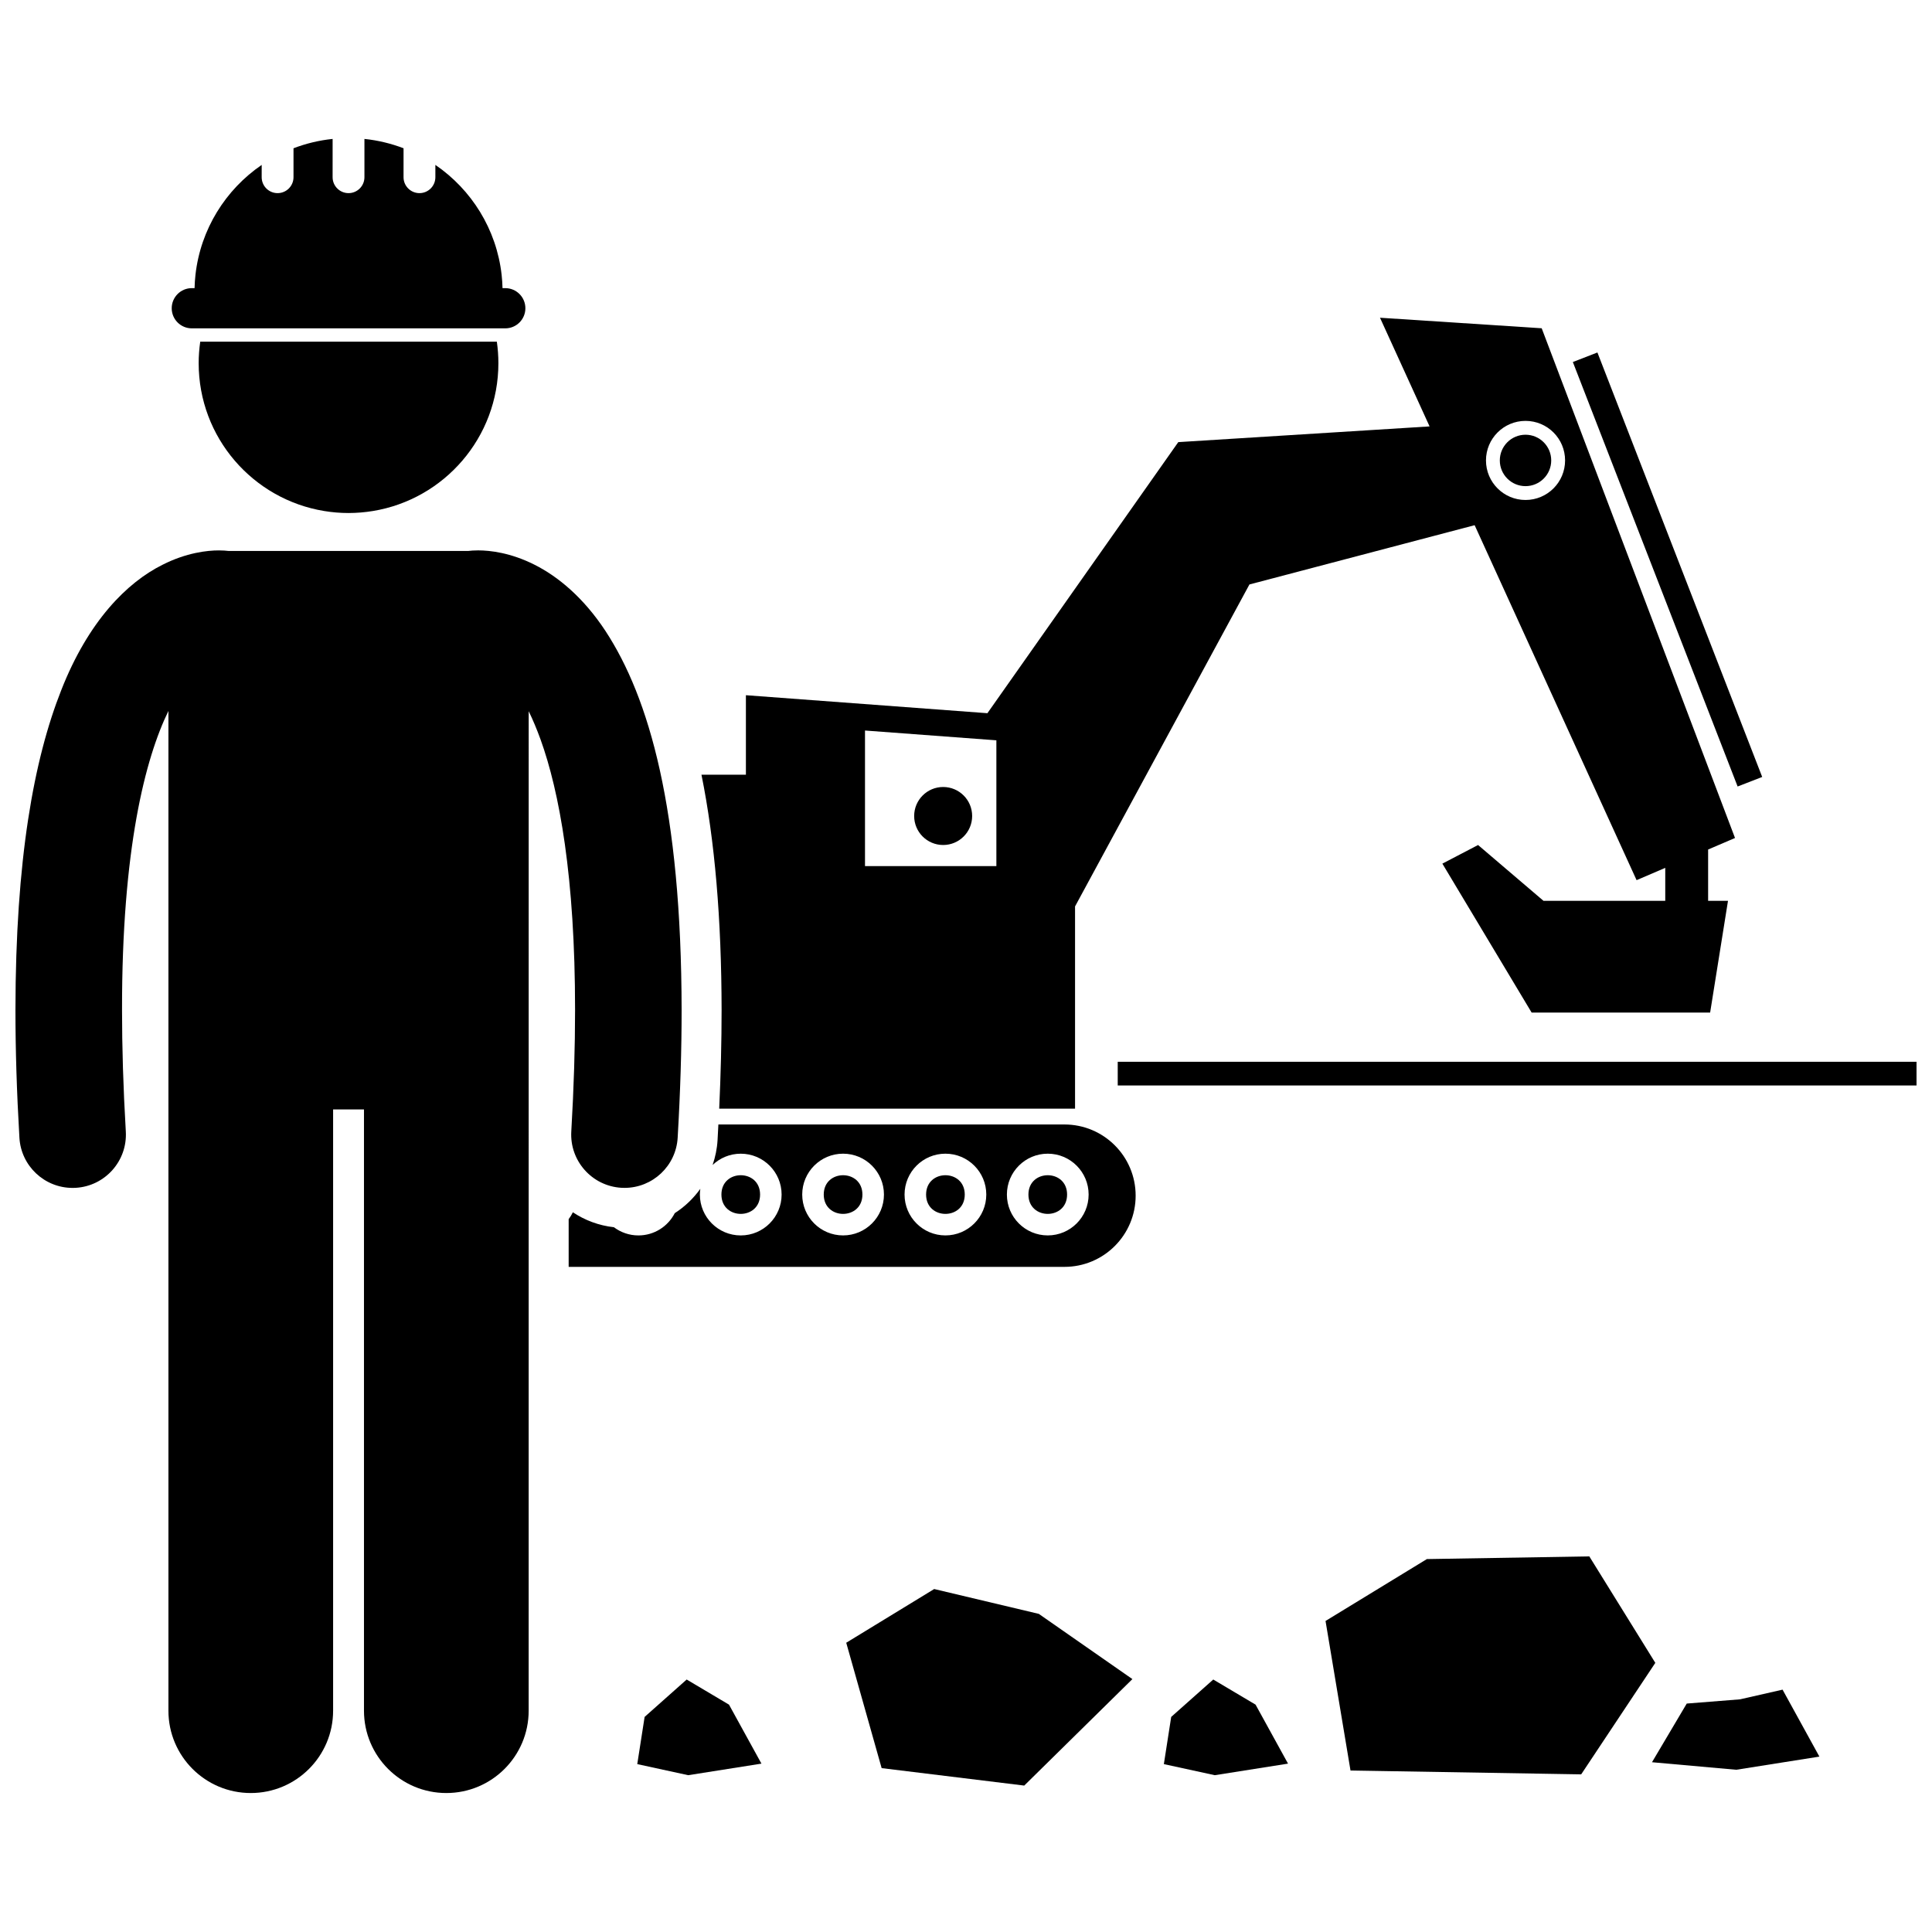
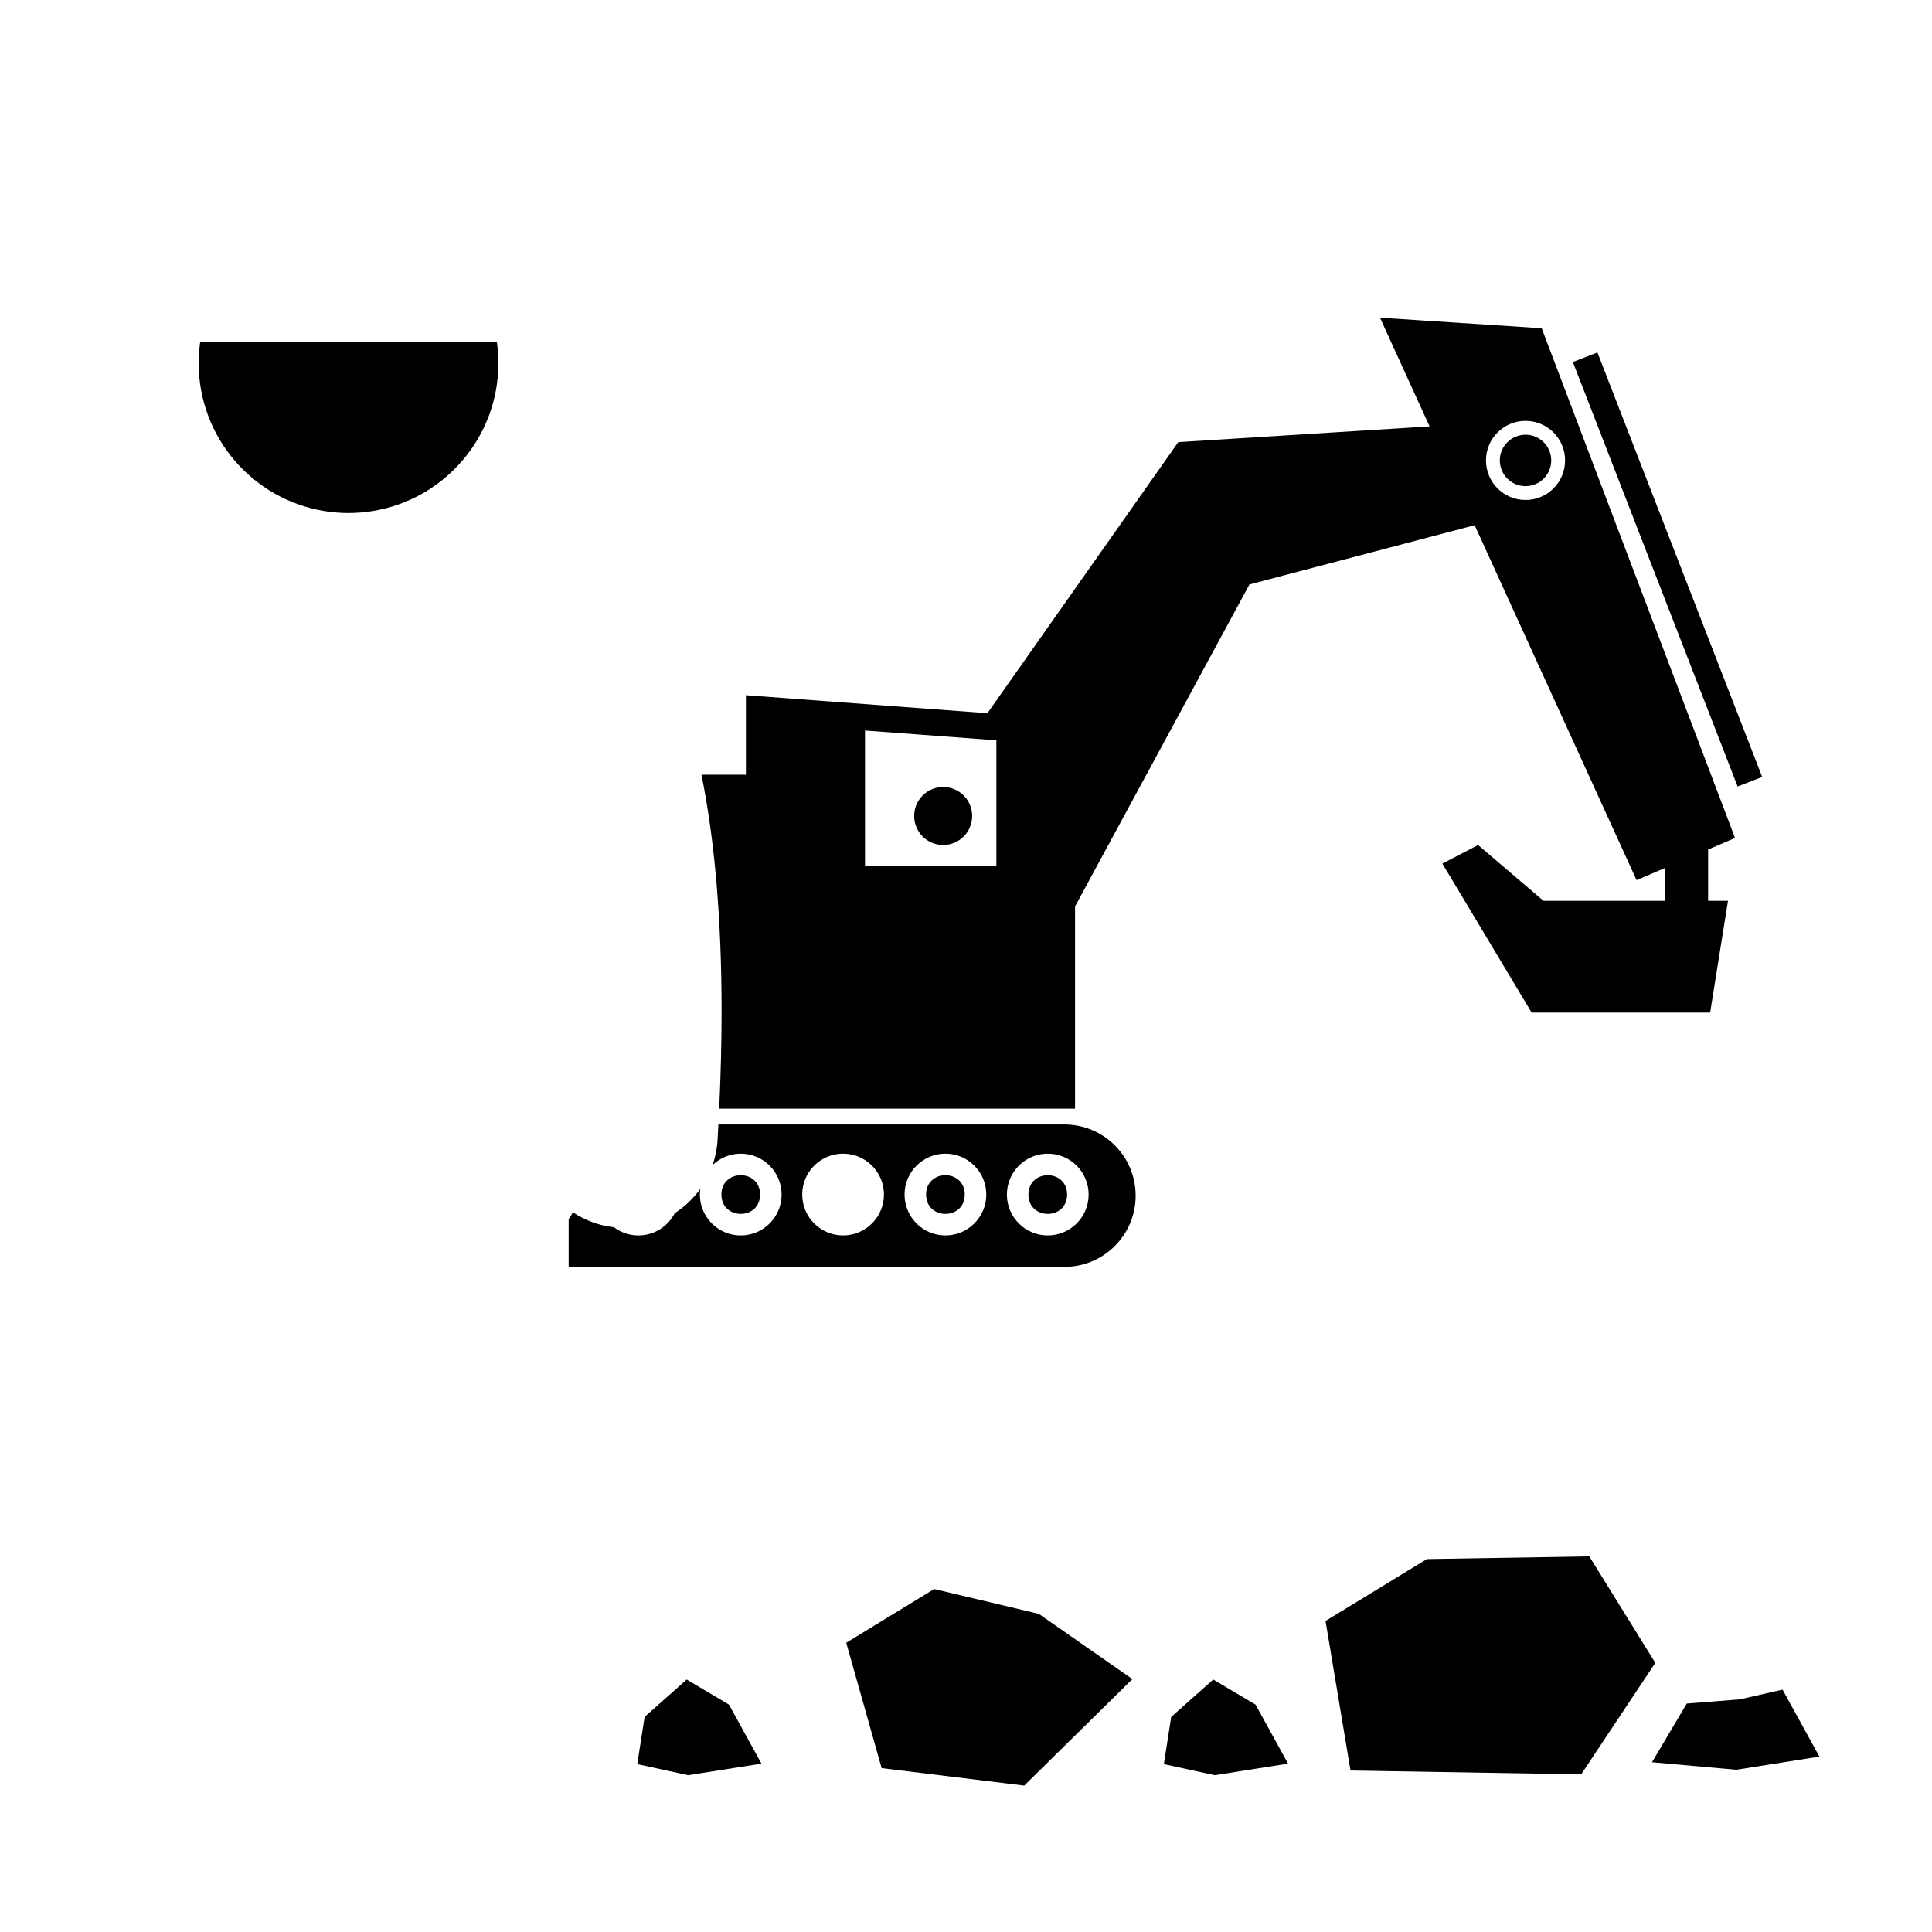
<svg xmlns="http://www.w3.org/2000/svg" width="800px" height="800px" version="1.1" viewBox="144 144 512 512">
  <defs>
    <clipPath id="b">
-       <path d="m440 425h211.9v7h-211.9z" />
-     </clipPath>
+       </clipPath>
    <clipPath id="a">
-       <path d="m148.09 289h176.91v331h-176.91z" />
-     </clipPath>
+       </clipPath>
  </defs>
  <path d="m555.09 266.02c0 3.762-3.051 6.812-6.812 6.812-3.766 0-6.812-3.051-6.812-6.812s3.047-6.812 6.812-6.812c3.762 0 6.812 3.051 6.812 6.812" />
  <path d="m560.82 239.94 6.512-2.527 43.668 112.49-6.512 2.527z" />
  <path d="m401.63 360.25c0 4.242-3.438 7.684-7.684 7.684-4.246 0-7.684-3.441-7.684-7.684 0-4.246 3.438-7.688 7.684-7.688 4.246 0 7.684 3.441 7.684 7.688" />
  <path d="m332.85 452.73c1.941-1.848 4.562-2.988 7.457-2.988 5.977 0 10.828 4.848 10.828 10.832 0 5.981-4.852 10.828-10.828 10.828-5.981 0-10.832-4.848-10.832-10.828 0-0.52 0.047-1.027 0.121-1.527-1.832 2.555-4.125 4.75-6.773 6.449-1.793 3.504-5.43 5.906-9.637 5.906-2.438 0-4.68-0.812-6.492-2.172-4.008-0.445-7.699-1.848-10.879-3.965-0.312 0.645-0.684 1.254-1.113 1.824v12.645h131.39c10.418 0 18.867-8.445 18.867-18.867 0-10.418-8.445-18.867-18.867-18.867h-91.715c-0.07 1.379-0.129 2.738-0.215 4.133-0.133 2.301-0.598 4.508-1.312 6.598zm88.816-2.992c5.981 0 10.832 4.848 10.832 10.832 0 5.981-4.852 10.828-10.832 10.828-5.981 0-10.828-4.848-10.828-10.828s4.848-10.832 10.828-10.832zm-27.121 0c5.981 0 10.832 4.848 10.832 10.832 0 5.981-4.852 10.828-10.832 10.828s-10.828-4.848-10.828-10.828 4.848-10.832 10.828-10.832zm-27.121 0c5.981 0 10.832 4.848 10.832 10.832 0 5.981-4.852 10.828-10.832 10.828s-10.828-4.848-10.828-10.828 4.848-10.832 10.828-10.832z" />
  <path d="m345.43 460.57c0 6.832-10.246 6.832-10.246 0s10.246-6.832 10.246 0" />
-   <path d="m372.55 460.57c0 6.832-10.25 6.832-10.25 0s10.25-6.832 10.25 0" />
  <path d="m399.67 460.57c0 6.832-10.246 6.832-10.246 0s10.246-6.832 10.246 0" />
  <path d="m426.79 460.57c0 6.832-10.246 6.832-10.246 0s10.246-6.832 10.246 0" />
  <path d="m335.23 411.69c0 8.289-0.219 17.047-0.633 26.121h94.301v-53.598l46.215-85.324 59.68-15.707 42.918 94.07 7.598-3.258v8.738l-32.262 0.004-17.344-14.797-9.461 4.934 23.652 39.465h47.309l4.731-29.602h-5.266v-13.605l7.129-3.055-51.234-135.08-42.852-2.793 13.141 28.801-66.598 4.164-50.582 71.84-64-4.769v21.07h-11.777c3.535 17.48 5.301 38.184 5.336 62.383zm213.05-135.19c-5.789 0-10.48-4.691-10.48-10.48s4.691-10.48 10.48-10.48c5.793 0 10.484 4.691 10.484 10.48-0.004 5.789-4.695 10.48-10.484 10.48zm-140.23 63.691v33.34h-34.816v-35.934z" />
  <g clip-path="url(#b)">
    <path d="m440.21 425.38h211.69v6.289h-211.69z" />
  </g>
  <g clip-path="url(#a)">
    <path d="m163.23 458.81c0.273 0 0.559-0.008 0.84-0.023 7.789-0.457 13.727-7.141 13.27-14.926-0.691-11.738-1-22.434-1-32.16-0.059-42.75 6.172-66.758 12.293-79.289v264.94c0 12.055 9.773 21.82 21.82 21.82 12.051 0 21.824-9.766 21.824-21.82v-159.34h8.18v159.34c0 12.055 9.773 21.82 21.82 21.82 12.051 0 21.824-9.766 21.824-21.82l0.008-264.87c1.047 2.148 2.098 4.609 3.141 7.481 4.977 13.789 9.164 36.414 9.148 71.73 0 9.734-0.312 20.426-1 32.164-0.453 7.789 5.492 14.465 13.273 14.922 0.277 0.016 0.559 0.023 0.836 0.023 7.422 0 13.648-5.793 14.082-13.297 0.715-12.238 1.047-23.477 1.047-33.812-0.074-53.273-8.582-82.762-20.188-100.49-5.793-8.801-12.578-14.445-18.848-17.57-6.266-3.156-11.758-3.781-14.891-3.773-1.129 0-1.973 0.074-2.5 0.137-0.012 0.004-0.023 0.004-0.035 0.008l-63.629 0.008c-0.012-0.004-0.02-0.004-0.027-0.008-0.531-0.062-1.375-0.141-2.496-0.141-3.133-0.008-8.633 0.617-14.891 3.777-9.496 4.703-19.73 15.004-26.895 33.25-7.25 18.32-12.117 44.809-12.141 84.809 0 10.332 0.332 21.574 1.051 33.816 0.441 7.5 6.66 13.293 14.082 13.293z" />
  </g>
  <path d="m242.84 279.42c18.852-3.094 33.238-19.453 33.238-39.18 0-1.934-0.145-3.832-0.41-5.691h-78.605c-0.266 1.859-0.414 3.758-0.414 5.691 0 19.727 14.387 36.086 33.238 39.18 2.109 0.348 4.273 0.535 6.477 0.535 2.207-0.004 4.371-0.191 6.477-0.535z" />
-   <path d="m194.83 220.36c-2.941 0-5.324 2.387-5.324 5.328 0 2.945 2.383 5.328 5.324 5.328h83.074c2.945 0 5.328-2.383 5.328-5.328 0-2.941-2.383-5.328-5.328-5.328h-0.73c-0.031-1.191-0.109-2.367-0.238-3.531-1.359-12.098-7.996-22.59-17.559-29.129v3.262c0 2.328-1.887 4.219-4.215 4.219s-4.219-1.887-4.219-4.219l0.004-7.672c-3.273-1.25-6.746-2.102-10.367-2.473v10.145c0 2.328-1.887 4.219-4.215 4.219s-4.219-1.887-4.219-4.219l0.004-10.145c-3.617 0.371-7.094 1.223-10.367 2.477v7.668c0 2.328-1.887 4.219-4.219 4.219-2.328 0-4.215-1.887-4.215-4.219l0.004-3.258c-9.559 6.539-16.195 17.031-17.551 29.125-0.129 1.164-0.207 2.34-0.238 3.531z" />
  <path d="m522.14 557.17-26.859 16.402 6.617 39.633 61.133 1.02 19.645-29.551-17.492-28.215z" />
  <path d="m391.57 565.11-23.309 14.234 9.383 33.227 37.789 4.625 28.664-28.219-24.805-17.285z" />
  <path d="m626.16 609.52-9.762-17.746-11.273 2.566-14.121 1.121-9.211 15.547 22.332 1.996z" />
  <path d="m454.38 599-1.945 12.508 13.496 2.938 19.41-3.066-8.602-15.633-11.211-6.656z" />
  <path d="m314.83 599-1.949 12.508 13.5 2.938 19.41-3.066-8.598-15.633-11.215-6.656z" />
</svg>